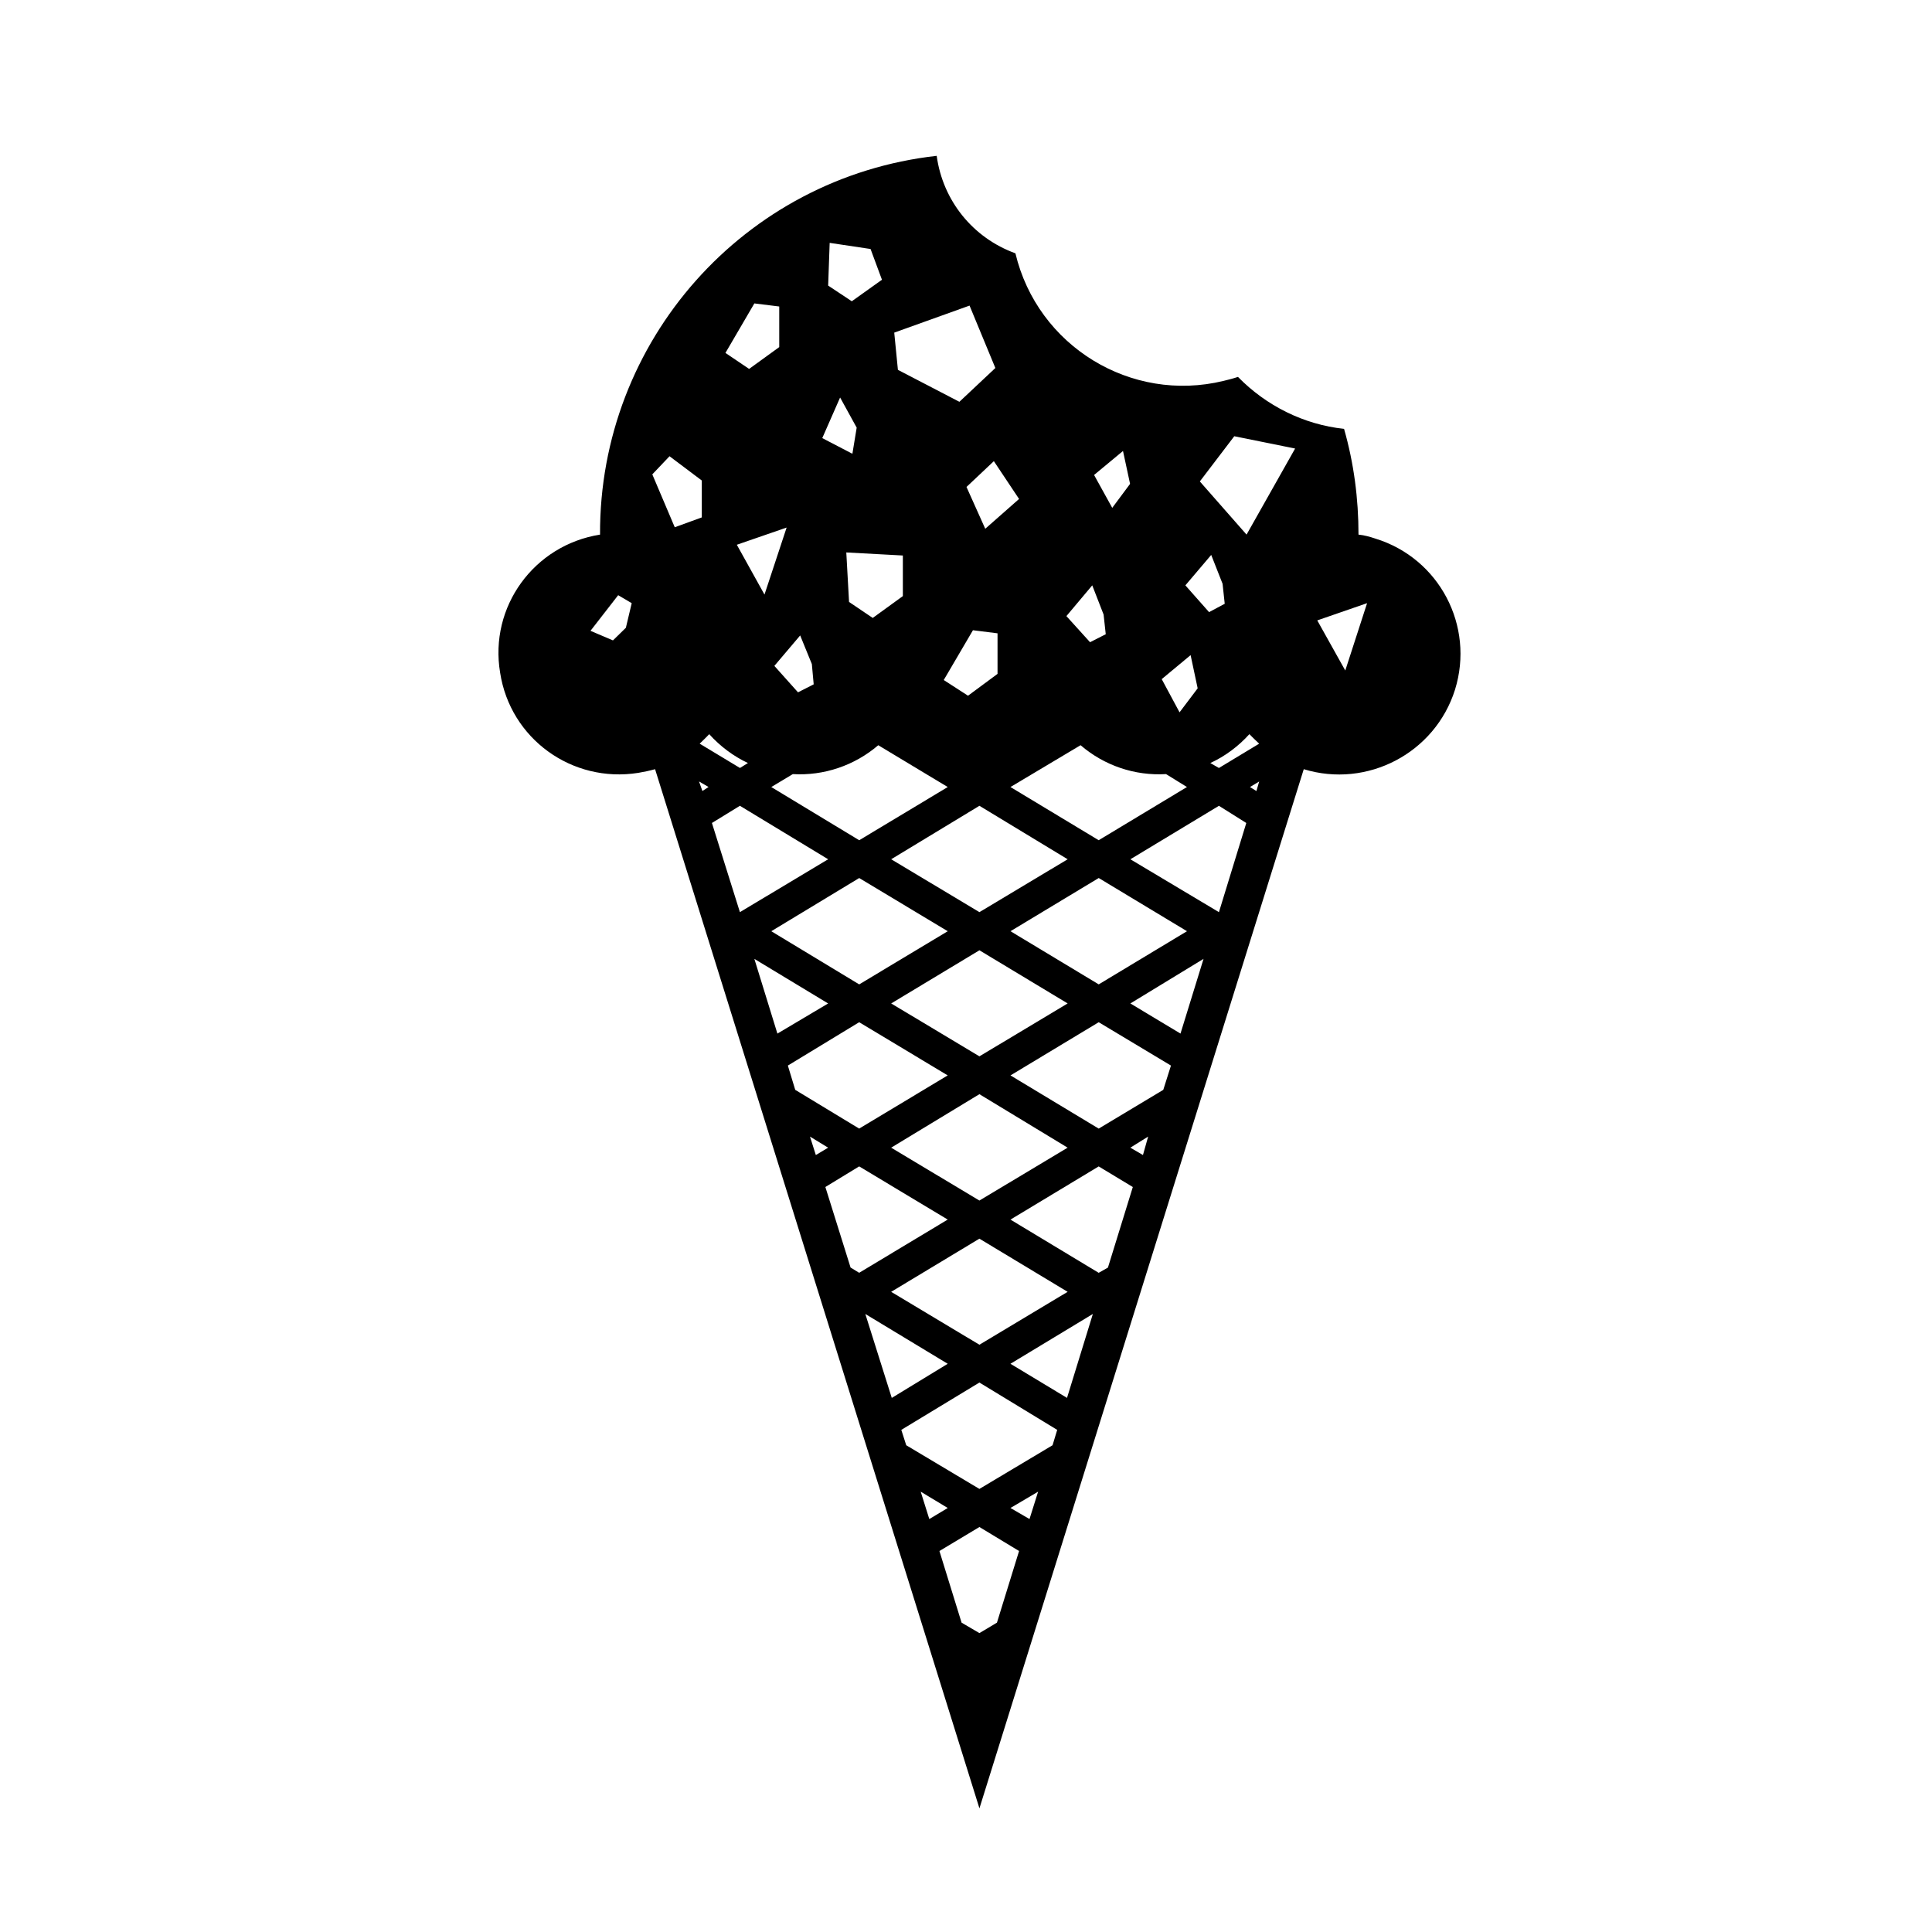
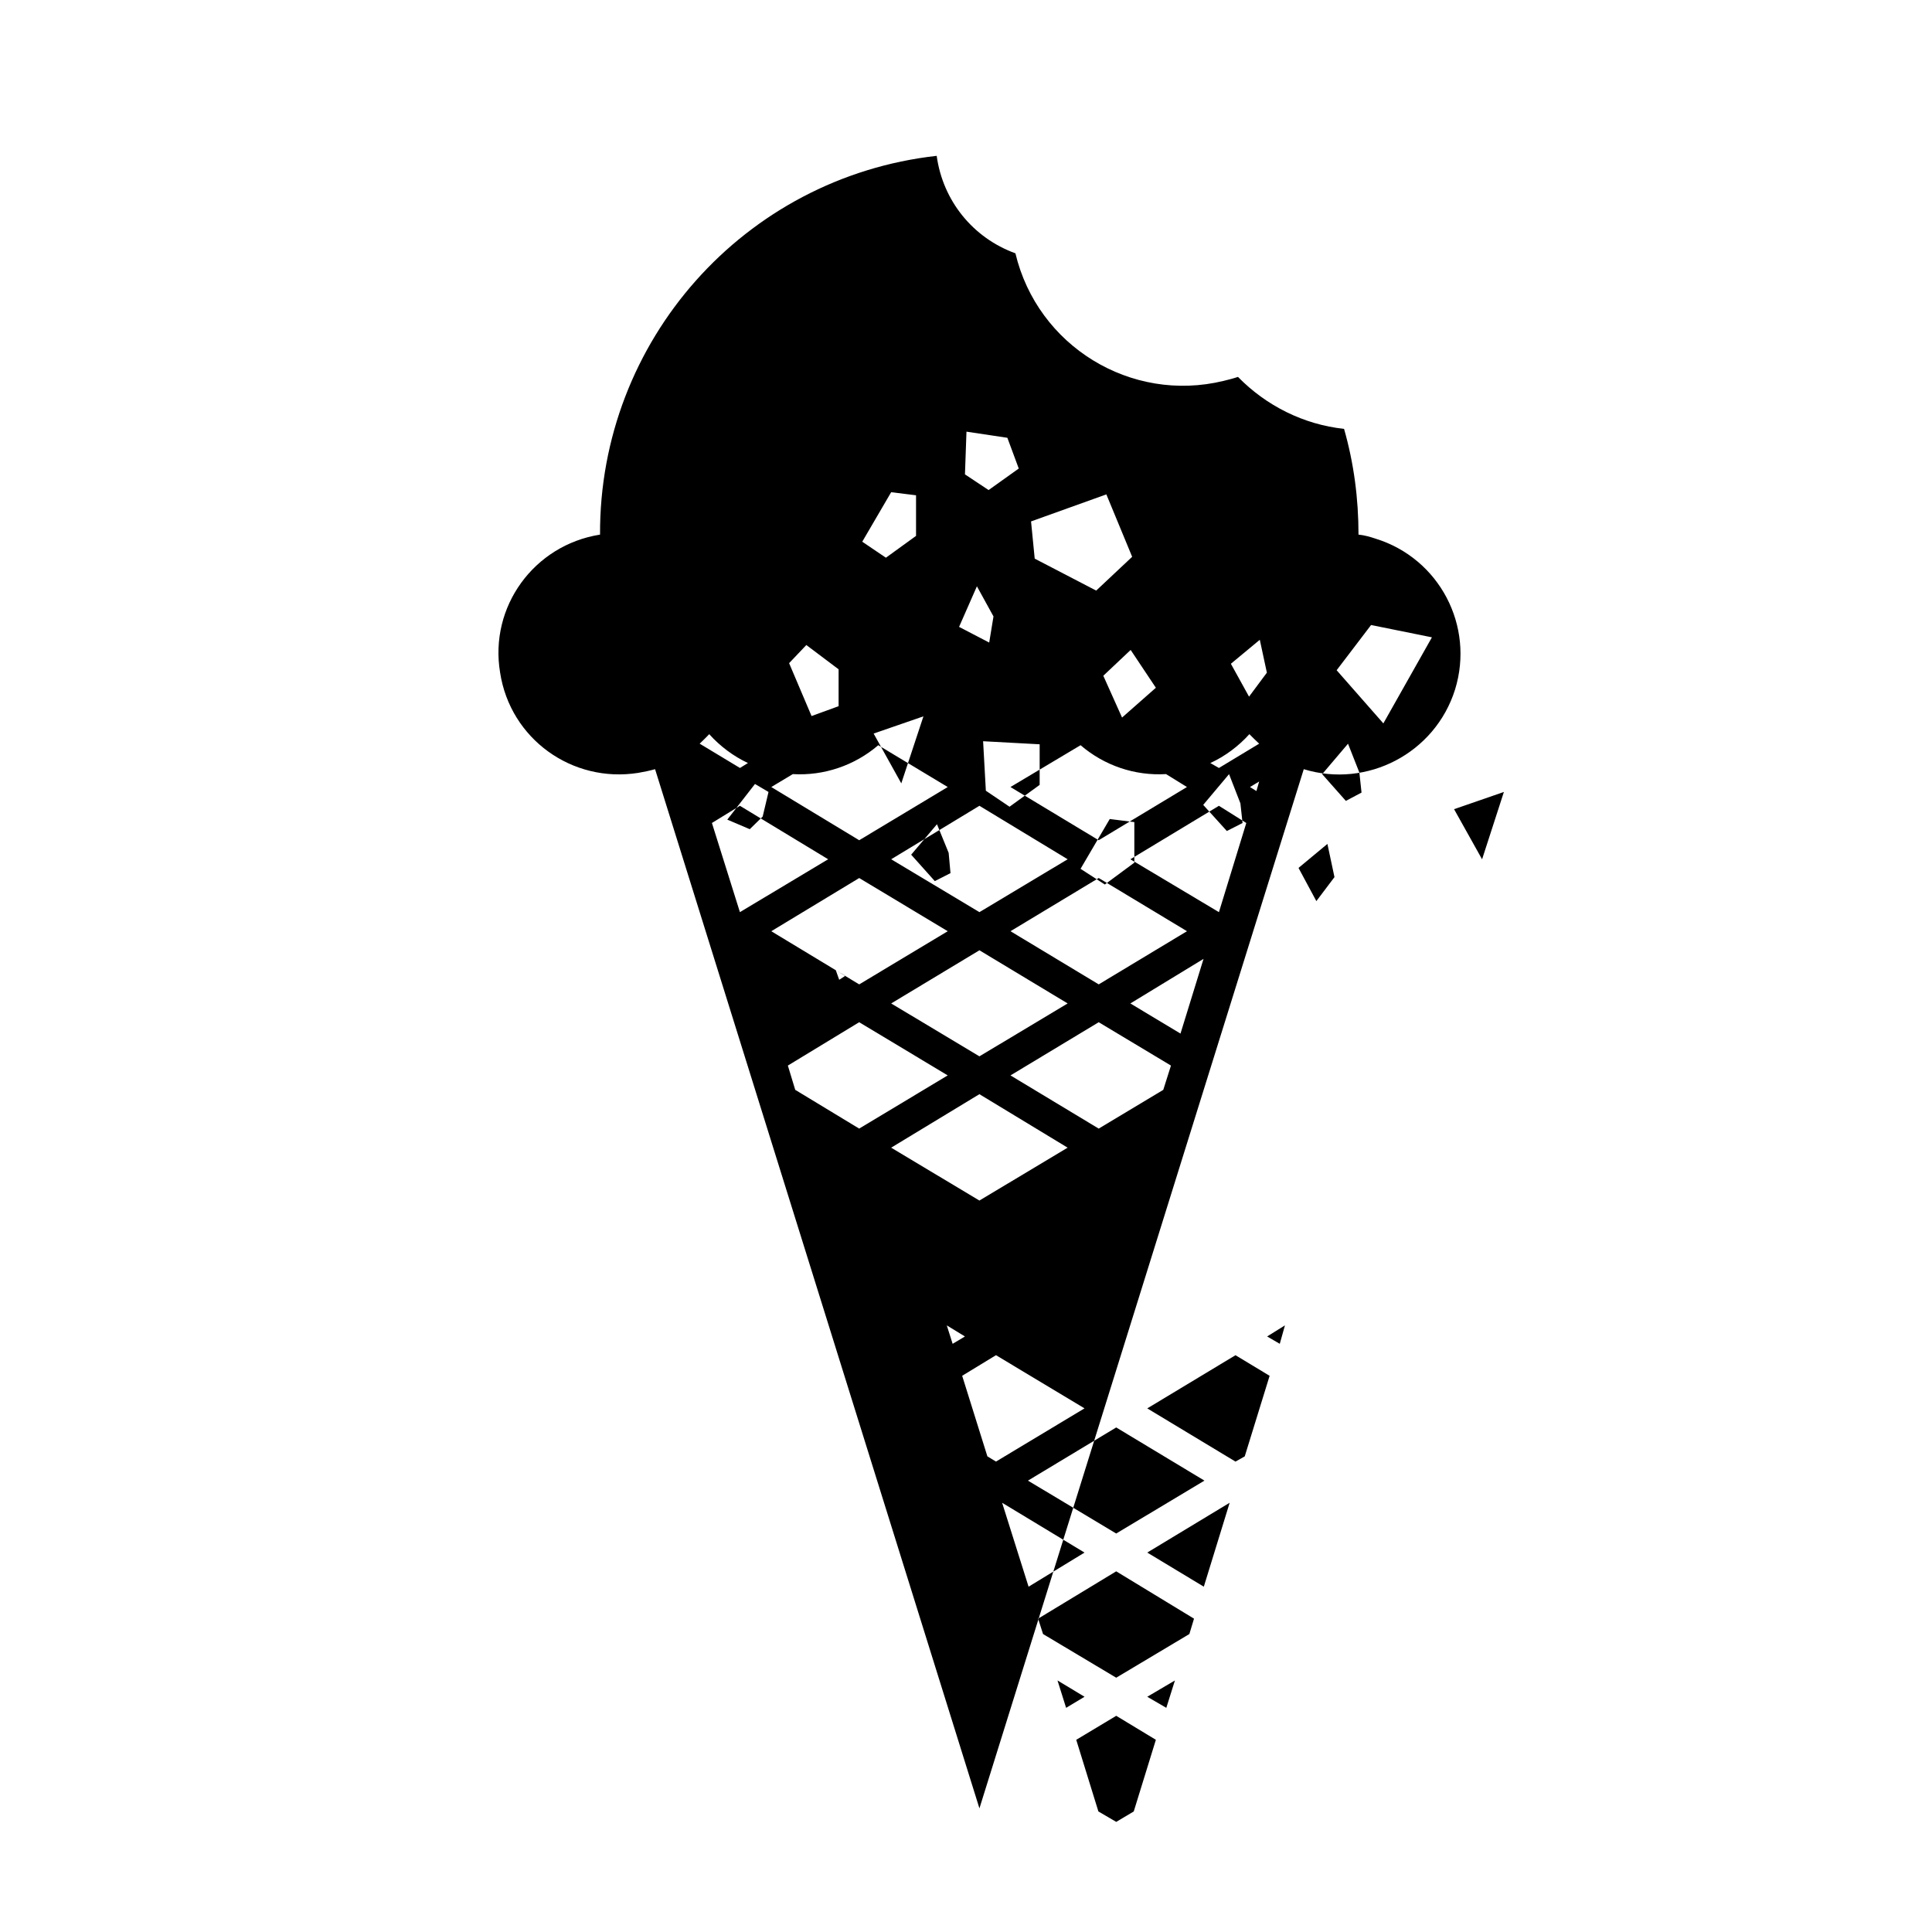
<svg xmlns="http://www.w3.org/2000/svg" fill="#000000" width="800px" height="800px" version="1.1" viewBox="144 144 512 512">
-   <path d="m313.12 348.82c-17.516 2.777-33.895-9.039-36.582-26.555-2.934-17.438 8.957-33.812 26.48-36.586-0.242-51.328 38.207-94.676 89.215-100.38 1.629 11.898 9.613 21.754 20.863 25.832 5.863 24.605 30.633 39.762 55.152 33.812 1.301-0.316 2.609-0.648 3.828-1.059 7.496 7.664 17.438 12.629 28.113 13.77 2.609 9.125 3.828 18.496 3.828 28.023 1.633 0.168 3.012 0.574 4.481 1.059 16.953 5.219 26.324 23.145 21.105 40.008-5.297 16.867-23.301 26.238-40.09 21.098l-85.953 275.39-85.957-275.39c-1.469 0.41-3.016 0.738-4.484 0.98zm18.828-10.262c-0.816 0.898-1.715 1.715-2.527 2.523l10.676 6.438 2.117-1.309c-3.832-1.785-7.422-4.481-10.266-7.652zm143.15 0c-2.852 3.176-6.445 5.871-10.352 7.656l2.281 1.309 10.664-6.438c-0.891-0.816-1.699-1.637-2.594-2.527zm-44.734 2.93-18.582 11.082 23.383 14.098 23.391-14.098-5.543-3.426c-8.309 0.492-16.383-2.273-22.648-7.656zm-76.262 7.66-5.703 3.426 23.301 14.098 23.461-14.098-18.41-11.082c-6.273 5.379-14.422 8.145-22.648 7.656zm49.457 8.395-23.387 14.172 23.387 14.012 23.383-14.012zm8.23 33.238 23.383 14.09 23.391-14.09-23.391-14.098zm55.242-5.051 7.25-23.629-7.25-4.555-23.469 14.172zm-63.473 10.105-23.387 14.09 23.387 14.016 23.383-14.016zm-31.859-19.148-23.301 14.098 23.301 14.09 23.461-14.09zm71.859 33.238 13.285 7.984 6.109-19.801zm-31.77 19.07 23.383 14.098 17.109-10.27 2.035-6.434-19.148-11.488zm65.176-75.363 0.73-2.527-2.438 1.473zm-136.88 3.91-7.418 4.555 7.418 23.629 23.387-14.012zm31.609 57.355-18.902 11.488 1.953 6.434 16.949 10.27 23.461-14.098zm8.473 33.246 23.387 14.012 23.383-14.012-23.383-14.176zm-36.254-50.031 6.109 19.801 13.445-7.984zm99.641 50.031 3.344 1.949 1.375-4.887zm-31.77 19.062 23.383 14.102 2.449-1.387 6.594-21.348-9.043-5.461zm-82.535-116.11 0.898 2.527 1.629-1.059zm42.445 102.01-8.961 5.461 6.68 21.348 2.281 1.387 23.461-14.102zm-13.039-7.898 1.551 4.887 3.258-1.949zm21.512 41.141 23.387 14.016 23.383-14.016-23.383-14.09zm31.617 19.066 14.988 9.043 6.848-22.242zm-31.453 9.047 14.828-9.043-21.836-13.199zm2.527 8.469 1.305 4.074 19.391 11.574 19.387-11.574 1.23-4.074-20.617-12.543zm28.926 20.699 5.047 2.934 2.281-7.254zm-21.508 2.934 4.887-2.934-7.168-4.324zm2.684 8.469 5.871 18.988 4.727 2.766 4.644-2.766 5.863-18.988-10.508-6.359zm-29.086-346.67-0.402 11.32 6.266 4.156 7.992-5.703-3.019-8.148-10.836-1.625m4.406 82.039 0.73 13.121 6.277 4.238 7.981-5.789v-10.758l-14.988-0.812m-1.641-41.059-4.727 10.758 7.984 4.152 1.137-6.922-4.394-7.988m-14.172 34.465-13.199 4.559 7.332 13.199 5.867-17.758m89.141-20.293-7.664 6.359 4.812 8.711 4.727-6.352-1.875-8.719m-41.473 9.535 4.969 11.078 8.961-7.898-6.68-10.02zm33.324 26.074-6.848 8.148 6.266 6.922 4.16-2.117-0.57-5.215-3.008-7.738m-31.617 11.895-7.738 13.195 6.434 4.156 7.82-5.785v-10.75l-6.516-0.816m-45.785 1.379-6.84 8.07 6.266 7.004 4.156-2.117-0.488-5.371-3.094-7.586m115.04-52.793-9.125 11.98 12.379 14.09 12.871-22.809zm35.199 44.238-13.203 4.566 7.422 13.281 5.781-17.848m-198.47-2.113-7.336 9.445 5.953 2.535 3.422-3.344 1.547-6.519-3.586-2.117m9.043-32.02 5.949 14.016 7.168-2.609v-9.777l-8.551-6.434-4.566 4.805m27.047-45.305-7.664 13.121 6.273 4.238 7.984-5.785v-10.758l-6.594-0.816m115.61 93.207-7.656 6.359 4.727 8.797 4.801-6.359-1.871-8.797m5.461-26.555-6.848 8.066 6.277 7.09 4.152-2.207-0.57-5.297-3.012-7.652m-84-58.91 0.973 9.863 16.293 8.469 9.531-8.957-6.84-16.539-19.957 7.164" />
+   <path d="m313.12 348.82c-17.516 2.777-33.895-9.039-36.582-26.555-2.934-17.438 8.957-33.812 26.48-36.586-0.242-51.328 38.207-94.676 89.215-100.38 1.629 11.898 9.613 21.754 20.863 25.832 5.863 24.605 30.633 39.762 55.152 33.812 1.301-0.316 2.609-0.648 3.828-1.059 7.496 7.664 17.438 12.629 28.113 13.77 2.609 9.125 3.828 18.496 3.828 28.023 1.633 0.168 3.012 0.574 4.481 1.059 16.953 5.219 26.324 23.145 21.105 40.008-5.297 16.867-23.301 26.238-40.09 21.098l-85.953 275.39-85.957-275.39c-1.469 0.41-3.016 0.738-4.484 0.98zm18.828-10.262c-0.816 0.898-1.715 1.715-2.527 2.523l10.676 6.438 2.117-1.309c-3.832-1.785-7.422-4.481-10.266-7.652zm143.15 0c-2.852 3.176-6.445 5.871-10.352 7.656l2.281 1.309 10.664-6.438c-0.891-0.816-1.699-1.637-2.594-2.527zm-44.734 2.93-18.582 11.082 23.383 14.098 23.391-14.098-5.543-3.426c-8.309 0.492-16.383-2.273-22.648-7.656zm-76.262 7.66-5.703 3.426 23.301 14.098 23.461-14.098-18.41-11.082c-6.273 5.379-14.422 8.145-22.648 7.656zm49.457 8.395-23.387 14.172 23.387 14.012 23.383-14.012zm8.23 33.238 23.383 14.09 23.391-14.09-23.391-14.098zm55.242-5.051 7.25-23.629-7.25-4.555-23.469 14.172zm-63.473 10.105-23.387 14.09 23.387 14.016 23.383-14.016zm-31.859-19.148-23.301 14.098 23.301 14.09 23.461-14.09zm71.859 33.238 13.285 7.984 6.109-19.801zm-31.77 19.07 23.383 14.098 17.109-10.27 2.035-6.434-19.148-11.488zm65.176-75.363 0.73-2.527-2.438 1.473zm-136.88 3.91-7.418 4.555 7.418 23.629 23.387-14.012zm31.609 57.355-18.902 11.488 1.953 6.434 16.949 10.27 23.461-14.098zm8.473 33.246 23.387 14.012 23.383-14.012-23.383-14.176zzm99.641 50.031 3.344 1.949 1.375-4.887zm-31.77 19.062 23.383 14.102 2.449-1.387 6.594-21.348-9.043-5.461zm-82.535-116.11 0.898 2.527 1.629-1.059zm42.445 102.01-8.961 5.461 6.68 21.348 2.281 1.387 23.461-14.102zm-13.039-7.898 1.551 4.887 3.258-1.949zm21.512 41.141 23.387 14.016 23.383-14.016-23.383-14.09zm31.617 19.066 14.988 9.043 6.848-22.242zm-31.453 9.047 14.828-9.043-21.836-13.199zm2.527 8.469 1.305 4.074 19.391 11.574 19.387-11.574 1.23-4.074-20.617-12.543zm28.926 20.699 5.047 2.934 2.281-7.254zm-21.508 2.934 4.887-2.934-7.168-4.324zm2.684 8.469 5.871 18.988 4.727 2.766 4.644-2.766 5.863-18.988-10.508-6.359zm-29.086-346.67-0.402 11.32 6.266 4.156 7.992-5.703-3.019-8.148-10.836-1.625m4.406 82.039 0.73 13.121 6.277 4.238 7.981-5.789v-10.758l-14.988-0.812m-1.641-41.059-4.727 10.758 7.984 4.152 1.137-6.922-4.394-7.988m-14.172 34.465-13.199 4.559 7.332 13.199 5.867-17.758m89.141-20.293-7.664 6.359 4.812 8.711 4.727-6.352-1.875-8.719m-41.473 9.535 4.969 11.078 8.961-7.898-6.68-10.02zm33.324 26.074-6.848 8.148 6.266 6.922 4.16-2.117-0.57-5.215-3.008-7.738m-31.617 11.895-7.738 13.195 6.434 4.156 7.82-5.785v-10.75l-6.516-0.816m-45.785 1.379-6.84 8.07 6.266 7.004 4.156-2.117-0.488-5.371-3.094-7.586m115.04-52.793-9.125 11.98 12.379 14.09 12.871-22.809zm35.199 44.238-13.203 4.566 7.422 13.281 5.781-17.848m-198.47-2.113-7.336 9.445 5.953 2.535 3.422-3.344 1.547-6.519-3.586-2.117m9.043-32.02 5.949 14.016 7.168-2.609v-9.777l-8.551-6.434-4.566 4.805m27.047-45.305-7.664 13.121 6.273 4.238 7.984-5.785v-10.758l-6.594-0.816m115.61 93.207-7.656 6.359 4.727 8.797 4.801-6.359-1.871-8.797m5.461-26.555-6.848 8.066 6.277 7.09 4.152-2.207-0.57-5.297-3.012-7.652m-84-58.91 0.973 9.863 16.293 8.469 9.531-8.957-6.84-16.539-19.957 7.164" />
</svg>